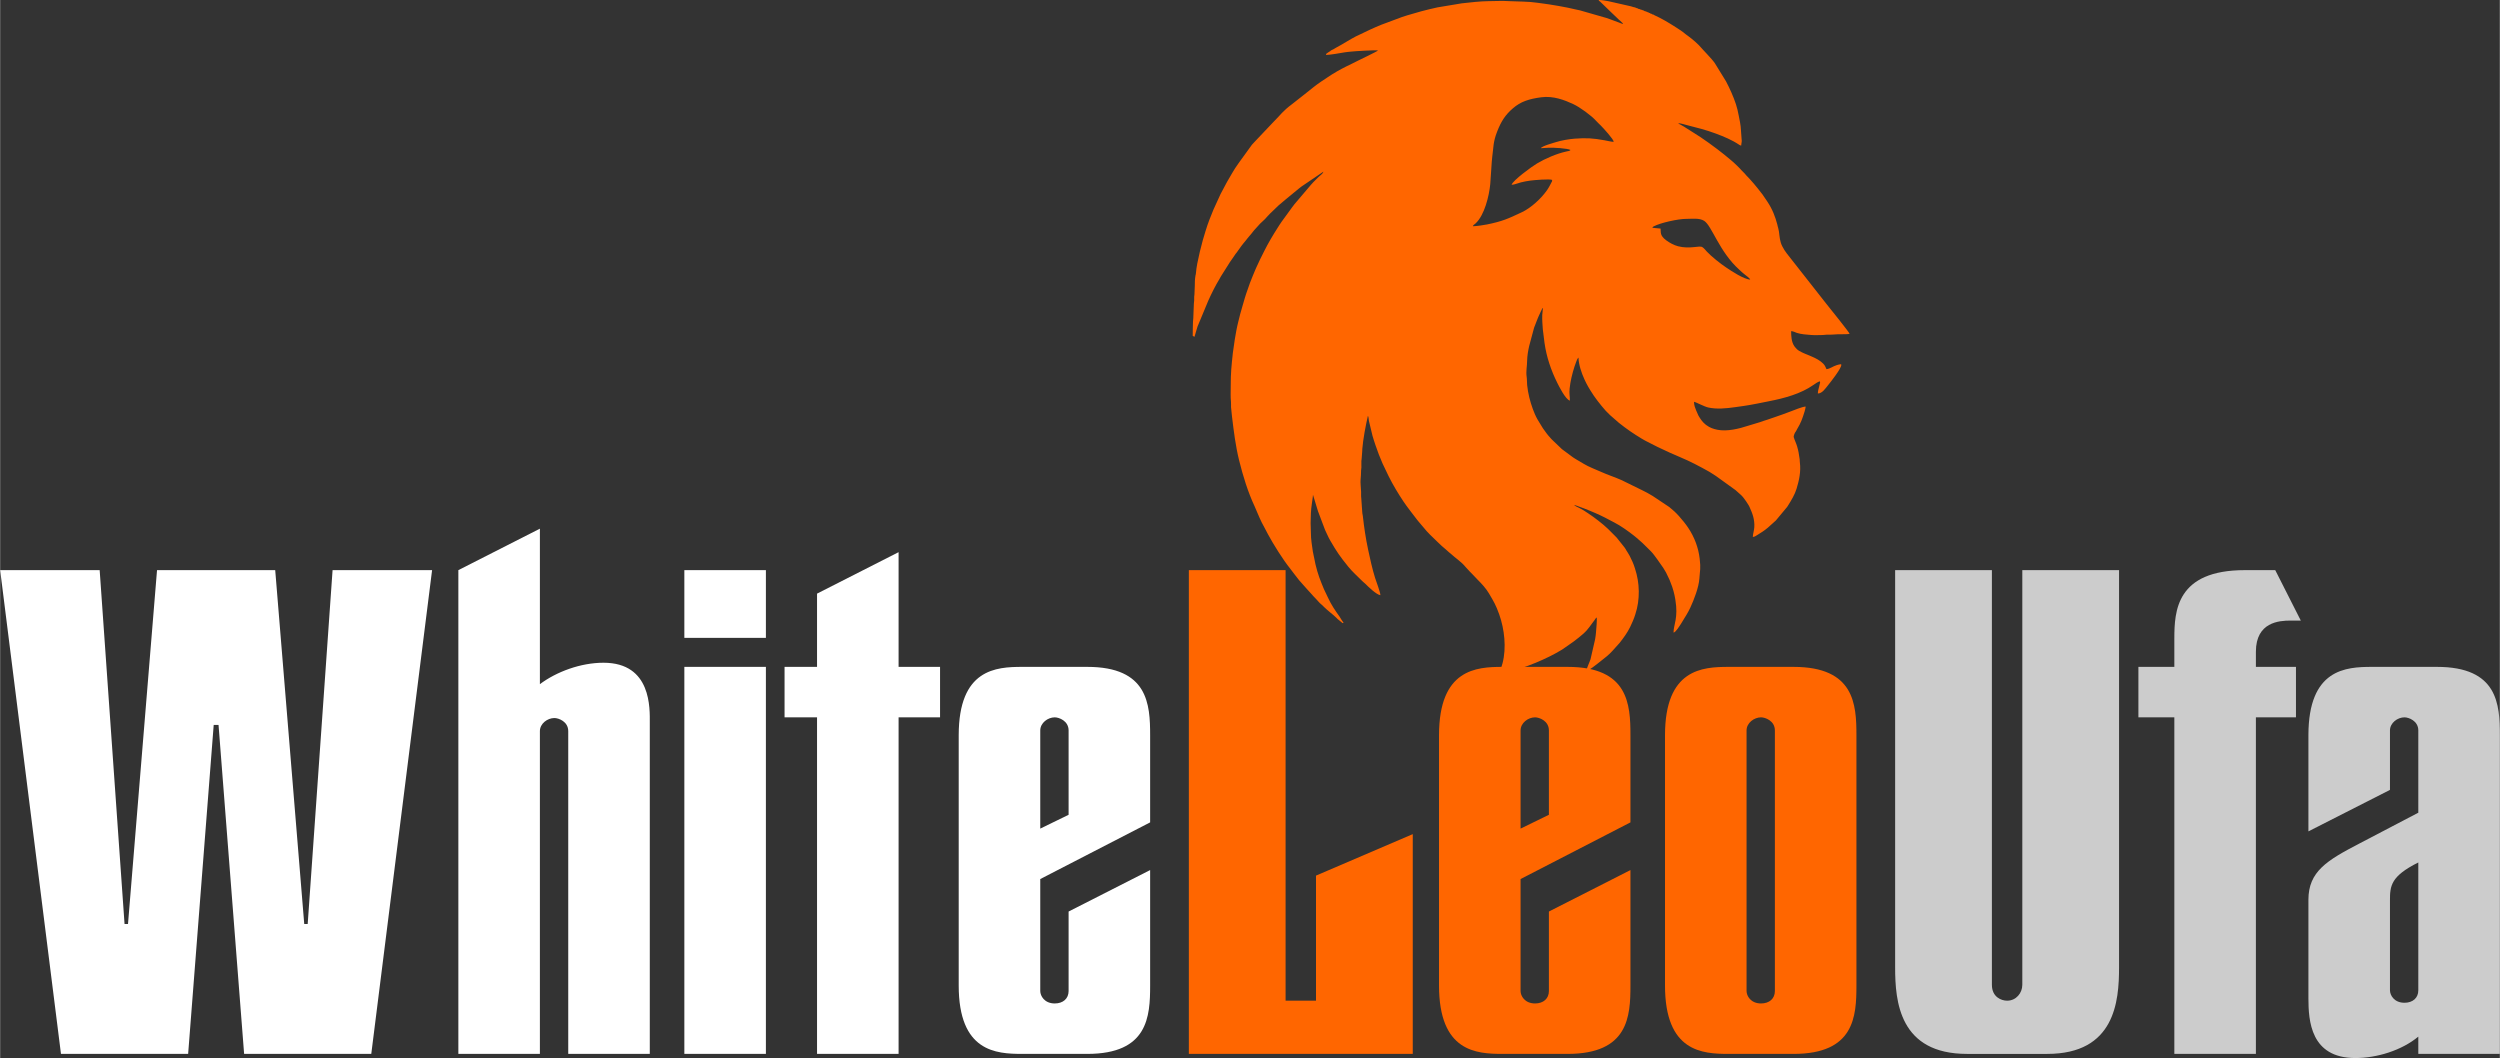
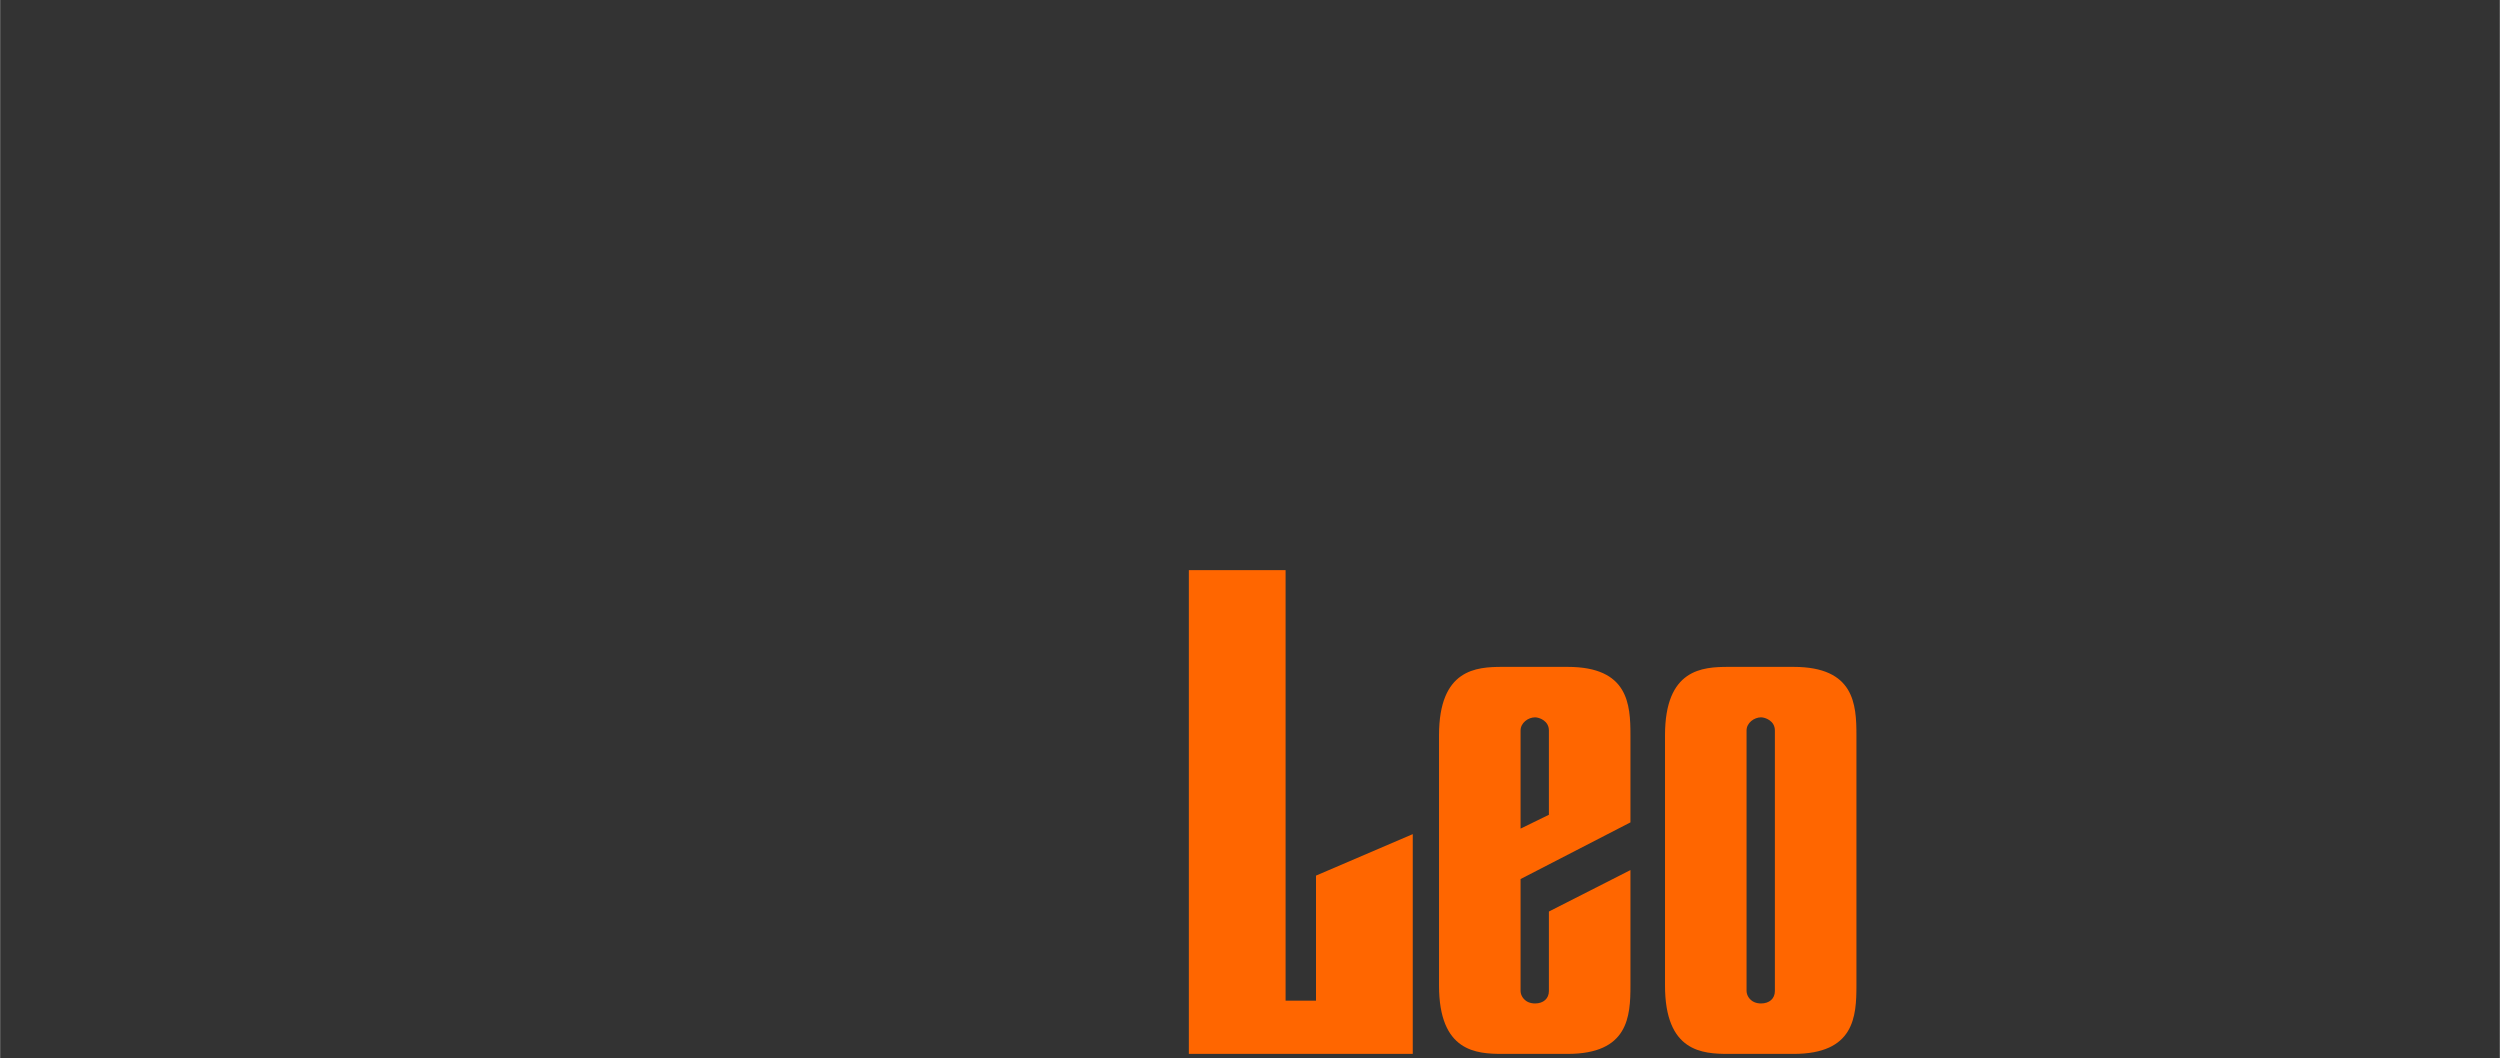
<svg xmlns="http://www.w3.org/2000/svg" xml:space="preserve" width="1654px" height="700px" style="shape-rendering:geometricPrecision; text-rendering:geometricPrecision; image-rendering:optimizeQuality; fill-rule:evenodd; clip-rule:evenodd" viewBox="0 0 1653.65 699.94">
  <rect x="0" y="0" width="1653.65" height="699.94" fill="#333333" stroke="none" />
  <defs>
    <style type="text/css">  .fil3 {fill:#FF6600} .fil2 {fill:#CCCCCC;fill-rule:nonzero} .fil1 {fill:#FF6600;fill-rule:nonzero} .fil0 {fill:white;fill-rule:nonzero}  </style>
  </defs>
  <g id="Слой_x0020_1">
    <g id="_1895402094864">
-       <path class="fil0" d="M141.27 479.58l3.2 0 16.92 217.62 84.12 0 40.23 -320.03 -65.83 0 -16.46 234.08 -2.29 0 -19.2 -234.08 -78.18 0 -19.2 234.08 -2.29 0 -16.46 -234.08 -65.83 0 40.23 320.03 84.13 0 16.91 -217.62zm161.85 217.62l53.94 0 0 -213.51c0,-5.03 5.03,-8.68 9.61,-8.68 2.74,0 9.14,2.28 9.14,8.68l0 213.51 53.95 0 0 -218.99c0,-9.15 1.37,-39.78 -30.63,-39.78 -15.09,0 -31.09,5.94 -42.07,14.17l0 -102.86 -53.94 27.43 0 320.03zm149.5 0l53.95 0 0 -256.03 -53.95 0 0 256.03zm0 -275.23l53.95 0 0 -44.8 -53.95 0 0 44.8zm66.29 52.58l21.49 0 0 222.65 53.95 0 0 -222.65 27.43 0 0 -33.38 -27.43 0 0 -75.89 -53.95 27.43 0 48.46 -21.49 0 0 33.38zm187.91 128.47l0 52.58c0,5.03 -3.66,8.23 -9.15,8.23 -6.86,0 -9.6,-5.03 -9.6,-8.23l0 -74.07 72.69 -37.49 0 -57.6c0,-20.58 -1.37,-45.27 -41.6,-45.27l-42.98 0c-17.37,0 -42.06,1.38 -42.06,45.27l0 165.5c0,43.89 24.69,45.26 42.06,45.26l42.98 0c40.23,0 41.6,-24.69 41.6,-45.26l0 -76.35 -53.94 27.43zm-18.75 -54.86l0 -64.92c0,-5.03 5.03,-8.69 9.6,-8.69 2.74,0 9.15,2.28 9.15,8.69l0 55.77 -18.75 9.15z" />
-       <path class="fil1" d="M786.37 697.2l148.13 0 0 -145.39 -64.01 27.44 0 82.75 -20.12 0 0 -284.83 -64 0 0 320.03zm238.19 -94.18l0 52.58c0,5.03 -3.66,8.23 -9.14,8.23 -6.86,0 -9.6,-5.03 -9.6,-8.23l0 -74.07 72.69 -37.49 0 -57.6c0,-20.58 -1.37,-45.27 -41.6,-45.27l-42.98 0c-17.37,0 -42.06,1.38 -42.06,45.27l0 165.5c0,43.89 24.69,45.26 42.06,45.26l42.98 0c40.23,0 41.6,-24.69 41.6,-45.26l0 -76.35 -53.95 27.43zm-18.74 -54.86l0 -64.92c0,-5.03 5.03,-8.69 9.6,-8.69 2.74,0 9.14,2.28 9.14,8.69l0 55.77 -18.74 9.15zm95.55 103.78c0,43.89 24.69,45.26 42.06,45.26l42.98 0c40.23,0 41.6,-24.69 41.6,-45.26l0 -165.5c0,-20.58 -1.37,-45.27 -41.6,-45.27l-42.98 0c-17.37,0 -42.06,1.38 -42.06,45.27l0 165.5zm53.95 -168.7c0,-5.03 5.03,-8.69 9.6,-8.69 2.74,0 9.14,2.28 9.14,8.69l0 172.36c0,5.03 -3.65,8.23 -9.14,8.23 -6.86,0 -9.6,-5.03 -9.6,-8.23l0 -172.36z" />
-       <path class="fil2" d="M1253.61 377.17l0 262.88c0,22.4 2.75,57.15 47.55,57.15l53.04 0c44.8,0 47.54,-34.75 47.54,-57.15l0 -262.88 -64 0 0 274.31c0,5.49 -4.12,10.52 -10.06,10.52 -3.66,0 -10.06,-2.29 -10.06,-10.52l0 -274.31 -64.01 0zm184.71 320.03l53.95 0 0 -222.65 26.51 0 0 -33.38 -26.51 0 0 -10.05c0,-19.66 15.54,-20.58 22.86,-20.58l6.85 0 -16.91 -33.37 -20.12 0c-45.26,0 -46.63,26.97 -46.63,45.26l0 18.74 -23.78 0 0 33.38 23.78 0 0 222.65zm88.69 -147.21l53.95 -27.44 0 -39.31c0,-5.03 5.03,-8.69 9.6,-8.69 2.74,0 9.15,2.28 9.15,8.69l0 54.4 -39.32 20.57c-21.03,10.98 -33.38,18.29 -33.38,37.04l0 64.92c0,15.09 1.38,39.77 31.09,39.77 14.17,0 30.63,-5.03 41.61,-14.17l0 11.43 53.94 0 0 -210.76c0,-20.58 -1.37,-45.27 -41.6,-45.27l-42.98 0c-17.37,0 -42.06,1.38 -42.06,45.27l0 63.55zm72.7 105.15c0,5.03 -3.66,8.23 -9.15,8.23 -6.86,0 -9.6,-5.03 -9.6,-8.23l0 -59.44c0,-9.6 0.46,-16 18.75,-25.14l0 84.58z" />
+       <path class="fil1" d="M786.37 697.2l148.13 0 0 -145.39 -64.01 27.44 0 82.75 -20.12 0 0 -284.83 -64 0 0 320.03zm238.19 -94.18l0 52.58c0,5.03 -3.66,8.23 -9.14,8.23 -6.86,0 -9.6,-5.03 -9.6,-8.23l0 -74.07 72.69 -37.49 0 -57.6c0,-20.58 -1.37,-45.27 -41.6,-45.27l-42.98 0c-17.37,0 -42.06,1.38 -42.06,45.27l0 165.5c0,43.89 24.69,45.26 42.06,45.26l42.98 0c40.23,0 41.6,-24.69 41.6,-45.26l0 -76.35 -53.95 27.43zm-18.74 -54.86l0 -64.92c0,-5.03 5.03,-8.69 9.6,-8.69 2.74,0 9.14,2.28 9.14,8.69l0 55.77 -18.74 9.15zm95.55 103.78c0,43.89 24.69,45.26 42.06,45.26l42.98 0c40.23,0 41.6,-24.69 41.6,-45.26l0 -165.5c0,-20.58 -1.37,-45.27 -41.6,-45.27l-42.98 0c-17.37,0 -42.06,1.38 -42.06,45.27l0 165.5m53.95 -168.7c0,-5.03 5.03,-8.69 9.6,-8.69 2.74,0 9.14,2.28 9.14,8.69l0 172.36c0,5.03 -3.65,8.23 -9.14,8.23 -6.86,0 -9.6,-5.03 -9.6,-8.23l0 -172.36z" />
    </g>
-     <path class="fil3" d="M1093.05 150.69c0.11,-0.47 0.16,-0.58 0.84,-0.94 4.71,-2.48 16.38,-4.94 21.18,-4.94 4.19,0 9.04,-0.75 12.23,1.31 5.11,3.31 9.96,20.38 23.16,32.26 0.65,0.58 1.2,1.06 1.84,1.69 0.6,0.6 1.18,0.95 1.82,1.52 0.73,0.64 3.35,2.41 3.61,3.37 -4.29,-0.19 -12.59,-5.8 -15.76,-7.91 -3.97,-2.64 -9.86,-7.32 -12.95,-10.64 -0.98,-1.05 -1.65,-2.07 -2.96,-2.93 -1.92,-1.25 -8.06,1.47 -15.99,-0.55 -2.83,-0.72 -5.8,-2.4 -7.84,-3.91 -4.53,-3.37 -3.43,-5.34 -3.8,-7.81l-5.38 -0.52zm-118.76 -1.02c0.29,-0.84 0.22,-0.65 0.89,-1.15 0.36,-0.27 0.54,-0.4 0.86,-0.7 5.98,-5.54 8.96,-18.24 9.72,-26 0.44,-4.58 0.87,-14.93 1.35,-18.31 0.87,-6.14 0.46,-9.34 3.17,-16.35 2.74,-7.08 5.52,-11.21 10.42,-15.46 5.2,-4.51 10.67,-6.26 18.8,-7.35 7.99,-1.07 15.39,1.83 21.18,4.52 4.4,2.05 11.89,7.5 14.99,10.96 0.92,1.03 2.25,2.24 3.24,3.24 1.66,1.66 8.53,9.17 8.54,10.76 -0.85,0.12 -4.9,-0.81 -6.13,-1.03 -7.4,-1.35 -11.97,-1.66 -19.72,-1.07 -3.71,0.29 -8.88,1.17 -12.14,2.23 -1.04,0.33 -9.78,2.69 -10.19,4.08 0.02,0.01 4.16,-0.25 4.66,-0.29 3.31,-0.24 13.32,0.41 14.91,1.47 -0.39,0.64 -1.4,0.71 -2.86,1.03 -6.32,1.39 -13.91,4.69 -19.26,7.88 -3.47,2.06 -16.05,11.22 -16.84,14.14 2.14,-0.16 4.16,-1.12 6.18,-1.62 2.21,-0.55 3.84,-0.84 6.32,-1.19 2.14,-0.31 12.73,-1.21 14.33,-0.45l-0.08 0.98c-0.08,0.18 -0.34,0.6 -0.5,0.9 -0.28,0.55 -0.56,1.11 -0.87,1.69 -0.68,1.24 -1.2,2.17 -1.91,3.19 -3.83,5.53 -10.63,11.78 -16.63,14.6 -9.34,4.39 -12.87,6.03 -23.12,8.12 -2.36,0.48 -6.82,1.11 -9.31,1.18zm-93.22 -116.66l-0.39 0.19 -0.2 0.2 -0.39 0.2 -0.2 0.19c0,0.27 0.07,0.21 -0.19,0.16l-0.2 0c0,0.3 0.08,0.25 -0.2,0.22 -0.69,0.41 -1.37,0.9 -1.96,1.32 0,0.33 0.09,0.27 -0.2,0.27l0 0.59c2.51,0 9.7,-1.28 12.41,-1.74 1.48,-0.26 2.63,-0.27 4.24,-0.48 1.83,-0.24 16.81,-1.17 17.73,-0.73 -0.39,0.54 -12.31,6.25 -12.9,6.55l-6.41 3.21c-0.61,0.3 -1.01,0.44 -1.61,0.75 -4.25,2.13 -8.38,4.46 -12.32,7.14l-4.48 2.98c-3.83,2.55 -7.38,5.61 -11,8.45l-8.14 6.4c-6.38,4.77 -7.16,6.66 -12.44,11.92l-11.76 12.41c-0.79,1.03 -1.65,1.6 -2.36,2.55l-8.17 11.28c-0.36,0.54 -0.6,0.88 -0.97,1.38 -2.76,3.69 -5,8.09 -7.4,12.05l-4.23 7.95c-0.17,0.34 -0.21,0.5 -0.37,0.82l-4.25 9.3c-0.94,2.28 -1.83,4.65 -2.76,6.87 -0.97,2.36 -1.68,4.89 -2.5,7.32 -2.04,6.07 -5.99,21.48 -6.35,27.64 -0.08,1.24 -0.22,1.2 -0.36,2.01 -0.38,2.29 -0.46,4.56 -0.44,6.83 0.02,1.65 -0.2,2.86 -0.19,4.71 0,1.07 -0.12,1.37 -0.19,2.17 -0.07,0.81 0.02,1.73 -0.01,2.55 -0.03,0.99 -0.19,1.09 -0.21,2.15 -0.03,3.11 -0.37,6.33 -0.37,9.44 -0.01,1.14 -0.18,1.34 -0.21,2.35 -0.1,3.27 -0.19,6.2 -0.19,9.63 0.95,0.26 0.22,0.34 1.17,0.59l2.02 -6.82c0.14,-0.38 0.26,-0.55 0.47,-1.11l6.69 -16.09c2.19,-4.83 4.55,-9.62 7.29,-14.13 0.4,-0.66 0.66,-1.23 1.06,-1.89l5.93 -9.39c0.22,-0.33 0.35,-0.5 0.57,-0.81l2.49 -3.61c0.27,-0.42 0.31,-0.52 0.62,-0.94 0.28,-0.37 0.43,-0.52 0.71,-0.87l3.2 -4.46c0.39,-0.55 0.83,-1.04 1.29,-1.66 0.54,-0.72 0.9,-0.99 1.43,-1.71 0.46,-0.62 0.8,-1.02 1.29,-1.65 0.48,-0.61 0.82,-1.07 1.34,-1.61 1.5,-1.57 2.6,-3.4 4.13,-4.91 0.65,-0.65 0.92,-0.94 1.49,-1.65 1.72,-2.16 4.34,-3.95 6.04,-6.15l2.2 -2.32c0.14,-0.13 0.31,-0.26 0.42,-0.36 0.02,-0.03 0.07,-0.07 0.09,-0.1 4.05,-4.05 5.46,-5.32 9.92,-8.95l8.3 -6.82c0.65,-0.48 1.13,-0.9 1.77,-1.38l14.51 -9.85c-0.39,1.49 -2.15,2.48 -3.19,3.49 -1.21,1.16 -2.25,2.25 -3.44,3.44 -0.68,0.68 -0.99,1 -1.59,1.75l-10.92 12.85c-0.52,0.69 -0.91,1.25 -1.44,1.9l-7.12 9.78c-0.94,1.31 -1.81,2.75 -2.71,4.16 -3,4.67 -6.15,10.01 -8.62,14.96 -1.94,3.88 -3.88,7.62 -5.62,11.67 -1.4,3.23 -2.63,6.29 -3.93,9.62l-2.6 7.42c-0.34,1.04 -0.59,1.75 -0.84,2.7 -0.94,3.58 -2.13,6.94 -3.03,10.53 -0.43,1.71 -0.89,3.58 -1.33,5.34 -0.94,3.69 -1.59,7.58 -2.22,11.34l-1.29 8.93c-0.91,8.77 -1.41,12.53 -1.41,22.37 0,3.21 -0.18,6.93 0.17,10.05 0.13,1.1 -0.05,2.38 0.04,3.49 0.17,2.03 0.38,4.08 0.62,6.07 1.17,9.77 2.4,19.8 4.75,29.23 2.59,10.38 5.74,20.72 10.27,30.4l3.01 7.01c1.07,2.35 2.13,4.74 3.46,6.96l2.37 4.5c3.48,6.48 9.87,16.7 14.58,22.56 2.05,2.55 3.87,5.26 5.98,7.77l4.8 5.41c2.25,2.31 4.21,4.82 6.49,7.07 1.16,1.15 2.09,2.5 3.39,3.49 0.66,0.51 1.1,1.01 1.71,1.63 2.47,2.47 5.64,4.73 8.17,7.16 0.34,0.34 0.52,0.56 0.87,0.89l2.83 2.3c0.59,0.4 0.35,0.59 1.15,0.2l-1.36 -1.97c-0.41,-0.69 -0.78,-1.39 -1.27,-2.07 -2.8,-3.83 -5.71,-8.2 -7.67,-12.57 -0.72,-1.63 -1.42,-2.89 -2.16,-4.52 -0.4,-0.92 -0.67,-1.32 -1.02,-2.32 -0.34,-0.97 -0.69,-1.69 -1.03,-2.51 -2.16,-5.23 -3.94,-11.16 -4.93,-16.87l-0.88 -4.23c-0.54,-3.92 -1.32,-8.25 -1.29,-12.27 0.02,-2.15 -0.19,-4.1 -0.19,-6.48 0,-2.5 0.16,-4.33 0.18,-6.69 0.04,-3.27 1.39,-10.86 1.39,-12.18l2.47 8.14c0.27,1.07 0.58,1.82 0.83,2.71l4.68 12.41c1.12,2.29 2.16,4.82 3.42,6.99 4.49,7.72 6.29,10.32 11.95,17.33 2.86,3.54 6.31,6.51 9.51,9.75 0.65,0.66 1.12,0.92 1.77,1.56 2.07,2.09 7.53,7.32 9.97,7.52 0,-1.82 -2.77,-9.04 -3.52,-11.42 -1.89,-6.05 -3.27,-12.42 -4.62,-18.75 -1.56,-7.34 -2.67,-14.74 -3.49,-22.26 -0.06,-0.55 -0.28,-1.28 -0.33,-1.82l-0.7 -9.91c-0.21,-1.37 -0.06,-2.78 -0.11,-4.22 -0.06,-1.92 -0.56,-6.41 -0.34,-7.99 0.25,-1.88 0.27,-4.2 0.33,-6.15 0.03,-0.97 0.18,-0.99 0.21,-1.96 0.04,-1.41 -0.08,-2.93 -0.01,-4.32 0.05,-0.87 0.18,-0.83 0.2,-1.77l0.31 -4.01c0.11,-0.76 0.04,-1.32 0.09,-2.07 0.49,-6.32 2.22,-15.57 3.72,-22.02 0.54,0.85 0.45,2.33 0.64,3.29l2.4 9.99c0.64,2.26 1.28,4.07 2,6.25 1.35,4.05 2.9,8.05 4.59,11.91l4 8.38c2.91,5.84 6.26,11.43 9.87,16.84 2.75,4.11 5.86,7.89 8.81,11.83 0.3,0.41 0.63,0.81 0.96,1.2l4.68 5.53c0.42,0.53 0.5,0.67 1,1.16l2.01 2.12c3.54,3.27 6.76,6.86 10.55,9.89l2.18 1.94c0.45,0.4 0.65,0.48 1.08,0.88 3.22,3.01 7.07,5.34 9.85,8.83l2.92 3.16c0.36,0.4 0.69,0.69 1.08,1.08 1.45,1.44 2.6,2.79 4.03,4.22 2.75,2.75 5.46,5.67 7.45,9.06 3.2,5.41 4.57,7.66 6.77,13.86 3.45,9.73 4.85,22.04 2.18,32.29 -0.48,1.84 -1.61,4.64 -1.61,6.63 2.67,0 3.38,-0.47 5.35,-0.93 11.06,-2.57 25.76,-8.68 35.59,-14.7l7.42 -5.16c1.2,-0.95 2.37,-1.76 3.55,-2.74 1.89,-1.56 3.73,-3.01 5.37,-4.84 1.41,-1.56 2.49,-3.2 3.76,-4.89 0.5,-0.66 0.84,-1.12 1.35,-1.79 0.5,-0.67 0.85,-1.44 1.46,-1.88 0.44,0.92 -0.29,8.23 -0.4,9.81 -0.1,1.52 -0.36,3.23 -0.61,4.7l-3.01 13.1c-0.67,2.08 -2.73,6.36 -2.86,7.95 1.08,-0.03 0.69,-0.11 1.39,-0.57 5.45,-3.62 7.4,-5.58 12.17,-9.25 1.38,-1.07 2.68,-2.47 3.91,-3.76l4.65 -5.17c2.58,-3.26 5.13,-6.77 6.96,-10.52l1.84 -4.06c0.64,-1.46 1.05,-2.73 1.58,-4.32 3.24,-9.76 2.93,-20.84 -0.25,-30.35 -0.47,-1.42 -0.99,-3.09 -1.59,-4.31 -0.66,-1.31 -1.21,-2.63 -1.9,-3.99 -0.68,-1.34 -1.53,-2.47 -2.23,-3.67 -0.43,-0.75 -0.58,-1.1 -1.12,-1.82l-5.23 -6.57c-0.44,-0.53 -0.96,-0.98 -1.46,-1.48l-4.32 -4.32c-3.59,-3.46 -9.13,-7.65 -13.22,-10.36 -1.78,-1.18 -3.58,-2.4 -5.5,-3.35 -0.94,-0.46 -3.14,-1.35 -3.73,-2.16 1.14,0.27 2.44,0.78 3.5,1.21 1.1,0.44 2.23,0.8 3.46,1.26 2.44,0.91 4.57,1.88 6.82,2.81 2.34,0.97 4.32,1.96 6.56,3.07l6.31 3.31c4.2,2.13 9.24,5.75 12.95,8.67l2.59 2.12c0.55,0.54 0.7,0.72 1.34,1.21 1.25,0.97 5.9,5.65 7.31,7.04 1.63,1.62 2.84,3.57 4.25,5.37l3.97 5.66c1.31,1.96 2.42,4.08 3.36,6.27 0.27,0.63 0.49,0.95 0.76,1.6 0.29,0.7 0.43,1.17 0.71,1.84 1.49,3.53 2.51,7.43 3.13,11.21 2.04,12.37 -1.2,16.44 -1.2,21.84 1.45,-0.12 4.17,-4.69 5.03,-5.97 0.41,-0.61 0.71,-1.14 1.04,-1.71 1.92,-3.2 3.4,-5.32 5.06,-8.89 2.46,-5.3 5.6,-13.48 5.97,-19.18 0.37,-5.76 1,-6.35 0.2,-13.19 -0.86,-7.32 -3.49,-14.25 -7.56,-20.34 -1.83,-2.75 -3.88,-5.22 -6.06,-7.69 -1.96,-2.23 -4.16,-4.24 -6.49,-6.09l-10.96 -7.31c-1.21,-0.73 -2.35,-1.34 -3.61,-2.09 -1.21,-0.72 -2.47,-1.18 -3.64,-1.86l-11.34 -5.56c-0.65,-0.33 -1.22,-0.64 -1.83,-0.91 -4.57,-2.04 -9.3,-3.51 -13.87,-5.59 -3.82,-1.73 -7.8,-3.12 -11.4,-5.3l-5.3 -3.14c-0.61,-0.41 -1.12,-0.68 -1.68,-1.07l-7.23 -5.35c-0.16,-0.14 -0.12,-0.1 -0.32,-0.27l-6.12 -5.86c-0.57,-0.58 -0.95,-0.9 -1.43,-1.52 -0.45,-0.59 -0.82,-0.85 -1.29,-1.46 -0.46,-0.58 -0.77,-0.98 -1.22,-1.53l-2.22 -3.08c-0.03,-0.03 -0.07,-0.08 -0.09,-0.11l-3.21 -5.24c-0.16,-0.31 -0.31,-0.52 -0.51,-0.87 -1.2,-2.11 -2.19,-4.49 -3.03,-6.79 -1.81,-4.96 -3.16,-10.27 -3.73,-15.72 -0.18,-1.73 -0.05,-3.71 -0.31,-5.39 -0.57,-3.81 0.27,-7.02 0.29,-10.69 0.02,-3.05 0.75,-7.25 1.37,-9.83l3.24 -12.08c1.25,-2.96 2.22,-6.09 3.63,-8.94 0.34,-0.69 0.54,-1.07 0.87,-1.88 0.33,-0.79 0.71,-1.23 0.9,-2.05l0.4 0c0,1.4 -0.36,3.13 -0.4,4.51 -0.1,3.28 0.15,6.3 0.38,9.45l1.11 8.91c1.29,9.24 4.32,18.21 8.47,26.51 0.85,1.69 5.4,11.04 8.32,11.72 0,-3.28 -0.52,-4.55 -0.17,-8.02 0.49,-4.84 1.72,-9.76 3.16,-14.33 0.32,-1.02 0.79,-2.05 1.13,-3.19 0.26,-0.86 0.96,-2.5 1.57,-2.95 0.11,4.68 2,10.18 3.91,14.37 0.4,0.87 0.76,1.71 1.21,2.52 0.45,0.79 0.83,1.57 1.31,2.43 0.47,0.84 0.91,1.52 1.4,2.33 2.92,4.85 6.48,9.34 10.2,13.57 0.33,0.37 0.62,0.63 0.98,0.98 0.67,0.67 1.2,1.21 1.87,1.87l5.87 5.13c5.32,4.2 9.34,6.99 15.21,10.53 0.89,0.53 1.45,0.85 2.38,1.35 5.22,2.78 10.57,5.37 15.98,7.8l6.57 2.86c6.93,2.88 13.12,6.15 19.65,9.82 1.61,0.91 2.93,1.93 4.44,2.83l12.9 9.3 3.84 3.43c1.24,1.22 2.29,2.76 3.29,4.17l1.39 2.15c0.23,0.39 0.41,0.64 0.63,1.14 2.04,4.5 3.55,8.27 3.29,13.61 -0.11,2.13 -0.94,4.46 -0.99,6.48 1.1,-0.02 1.93,-0.66 2.77,-1.16 2.46,-1.48 5,-3.12 7.19,-4.99l5.28 -4.74 7.41 -8.9c0.39,-0.48 0.45,-0.68 0.77,-1.19 2.07,-3.26 4.36,-7.1 5.49,-10.82 1.65,-5.43 3.04,-11.33 2.19,-17.76 -0.08,-0.65 -0.02,-1.21 -0.11,-1.86 -0.36,-2.89 -0.9,-5.87 -1.69,-8.52 -0.66,-2.25 -1.69,-4.18 -2.17,-5.89 -0.16,-0.58 -0.13,-0.68 0.1,-1.43 0.19,-0.61 0.33,-1.06 0.6,-1.57 0.27,-0.48 0.49,-0.72 0.78,-1.19 0.32,-0.53 0.42,-0.88 0.75,-1.41 2.53,-4.19 3.4,-6.78 4.86,-11.45 0.24,-0.79 0.68,-2.43 0.76,-3.37 -2.09,0 -7.87,2.46 -10.25,3.32l-4.86 1.81c-1.65,0.61 -3.39,1.14 -5.1,1.78 -1.55,0.58 -3.35,1.2 -4.97,1.71 -0.92,0.3 -1.67,0.53 -2.53,0.81 -0.9,0.3 -1.65,0.59 -2.62,0.91l-7.7 2.33c-6.11,2.01 -13.92,3.95 -20.35,2.68 -2.8,-0.56 -5.07,-1.38 -7.22,-3 -0.34,-0.25 -0.54,-0.39 -0.89,-0.68 -1.94,-1.6 -3.21,-3.56 -4.48,-5.73l-1.56 -3.55c-0.62,-1.67 -1.35,-3.15 -1.35,-5.53 0.96,0.02 6.71,3.16 9.41,3.75 5.65,1.25 11.96,0.62 17.89,-0.23 1.97,-0.28 3.86,-0.54 5.85,-0.83 5.36,-0.77 11.32,-2.07 16.71,-3.13 10.03,-1.98 20.7,-4.82 29.15,-10.73 0.83,-0.58 3.23,-2.3 4.3,-2.39 0.27,1.19 0.09,0.74 -0.14,1.82 -0.21,0.97 -0.27,1.21 -0.5,2.07 -0.31,1.23 -0.74,2.57 -0.74,4.17 2.87,0 5.06,-3.44 6.64,-5.35 1.76,-2.16 8.94,-11.27 8.86,-13.54 -0.02,-0.67 -0.27,-0.48 -0.77,-0.42 -0.88,0.1 -1.73,0.4 -2.4,0.6 -2.24,0.65 -4.3,2.4 -6.63,2.6 -0.76,-1.58 -0.91,-2.4 -2.21,-3.69 -4.33,-4.3 -10.77,-5.44 -15.93,-8.43 -0.97,-0.56 -1.72,-1.3 -2.38,-2.14 -0.31,-0.4 -0.45,-0.5 -0.71,-0.87 -1.94,-2.78 -2.15,-6.62 -2.15,-10.02 1.39,0.03 2.63,0.8 3.9,1.2 2.91,0.91 6.22,1.09 9.27,1.34 2.5,0.21 5.32,0.05 7.86,0.02 1.09,-0.01 1.25,-0.2 2.34,-0.21 1.81,-0.03 3.66,0.06 5.17,-0.14 2.87,-0.37 7.82,0.1 10.16,-0.44 -0.26,-1 -12.93,-16.8 -15.46,-19.91l-26.1 -33.23c-1.2,-1.58 -2.14,-3.02 -3.04,-4.82 -1.6,-3.22 -1.69,-6.16 -2.16,-9.62 -0.09,-0.66 -0.24,-1.12 -0.33,-1.64 -0.18,-0.97 -0.2,-0.88 -0.41,-1.56 -0.18,-0.57 -0.21,-1 -0.37,-1.6 -0.69,-2.62 -1.46,-5.02 -2.51,-7.51 -1.13,-2.69 -2.5,-5.25 -4.12,-7.66l-3.18 -4.68c-0.35,-0.52 -0.53,-0.65 -0.87,-1.1 -3.13,-4.08 -6.34,-7.95 -9.97,-11.64 -0.41,-0.41 -0.55,-0.71 -0.9,-1.06l-1.95 -1.98c-1.32,-1.57 -5.48,-5.58 -7.1,-6.85l-4.3 -3.56c-5.3,-4.3 -14.89,-11.33 -20.76,-14.8 -2.85,-1.7 -5.58,-3.69 -8.52,-5.23 -0.66,-0.35 -0.92,-0.32 -1.31,-0.85 1.87,0.04 3.93,0.78 5.66,1.22 6.4,1.6 13.01,3.3 19.15,5.6 5.43,2.03 10.71,4.21 15.54,7.45 0.49,0.33 0.54,0.44 1.3,0.46 0,-1.6 0.56,-2.52 0.26,-3.98l-0.46 -6.23c-0.07,-2.99 -0.92,-6.87 -1.52,-9.88 -0.48,-2.45 -1.01,-4.91 -1.79,-7.24 -1.75,-5.22 -4,-10.24 -6.54,-15.08l-7.41 -12.04c-0.33,-0.45 -0.56,-0.76 -0.92,-1.24 -0.43,-0.56 -0.68,-0.78 -1.07,-1.28 -0.96,-1.24 -2.19,-2.27 -3.17,-3.51l-3.03 -3.26c-0.02,-0.03 -0.06,-0.08 -0.09,-0.11 -2.78,-3.34 -6.29,-6.32 -9.79,-8.87 -0.46,-0.34 -0.82,-0.52 -1.25,-0.91 -1.99,-1.76 -4.43,-3.28 -6.68,-4.72 -4.48,-2.87 -9.11,-5.66 -13.97,-7.84 -0.43,-0.19 -0.45,-0.21 -0.72,-0.45 -0.54,-0.05 -0.44,-0.04 -0.8,-0.19 -0.28,-0.13 -0.39,-0.24 -0.58,-0.4 -0.88,-0.07 -0.39,0.18 -0.79,-0.43l-0.19 0c-0.67,0.08 -0.25,0.08 -0.4,-0.16l-0.39 -0.2c-0.93,0 -0.37,0.01 -0.59,-0.19l-0.39 -0.2c-0.66,0 -0.24,0.06 -0.39,-0.22l-0.2 0c-0.66,0.05 -0.25,0.08 -0.39,-0.24l-0.2 0c-0.6,0.13 -0.25,0.1 -0.39,-0.13 -0.68,0 -0.24,0.07 -0.39,-0.24l-0.2 0c-0.27,0.06 -0.2,0.11 -0.2,-0.17l-0.19 0c-0.66,0.04 -0.25,0.06 -0.4,-0.19l-0.19 0 -0.4 -0.19c-0.93,0 -0.37,0.01 -0.59,-0.19 -0.93,0 -0.37,0 -0.59,-0.2 -0.45,-0.04 -0.53,-0.06 -0.82,-0.16 -0.47,-0.16 -0.46,-0.18 -0.75,-0.43 -0.93,0 -0.37,0.01 -0.59,-0.2 -0.68,-0.05 -0.57,-0.04 -0.98,-0.39 -0.85,-0.02 -1.96,-0.47 -2.82,-0.72l-14.89 -3.38c-1.93,-0.33 -4.38,-0.81 -6.46,-0.81 0.22,0.82 0.31,0.54 0.93,1.04l7.08 6.87c1.41,1.41 2.72,2.52 4.13,3.93 0.77,0.77 1.19,1.2 2.04,1.88 0.4,0.32 0.63,0.6 1,0.96 0.47,0.47 0.76,0.59 0.94,1.23 -0.81,-0.18 -1.91,-0.7 -2.73,-1 -0.94,-0.34 -1.69,-0.67 -2.73,-1.01 -1.77,-0.57 -3.49,-1.4 -5.48,-1.99l-17.55 -5.04c-1.01,-0.24 -1.99,-0.39 -3.07,-0.66 -5.64,-1.43 -16.49,-3.27 -22.33,-4l-2.93 -0.39c-5.39,-0.86 -12.54,-0.75 -17.85,-1.03 -6.53,-0.36 -8.28,-0.02 -14.54,-0.01 -4.45,0.01 -12.62,0.84 -17.43,1.43l-16 2.66c-2.65,0.63 -8.19,1.8 -10.62,2.55 -4.46,1.38 -8.23,2.24 -13.02,3.87l-13.74 5.13c-3.99,1.58 -11.21,4.95 -15.5,7.09 -0.47,0.24 -0.74,0.32 -1.21,0.56 -3.29,1.66 -9.48,5.61 -13.27,7.56 -0.75,0.39 -1.74,1.19 -2.55,1.38z" />
  </g>
</svg>